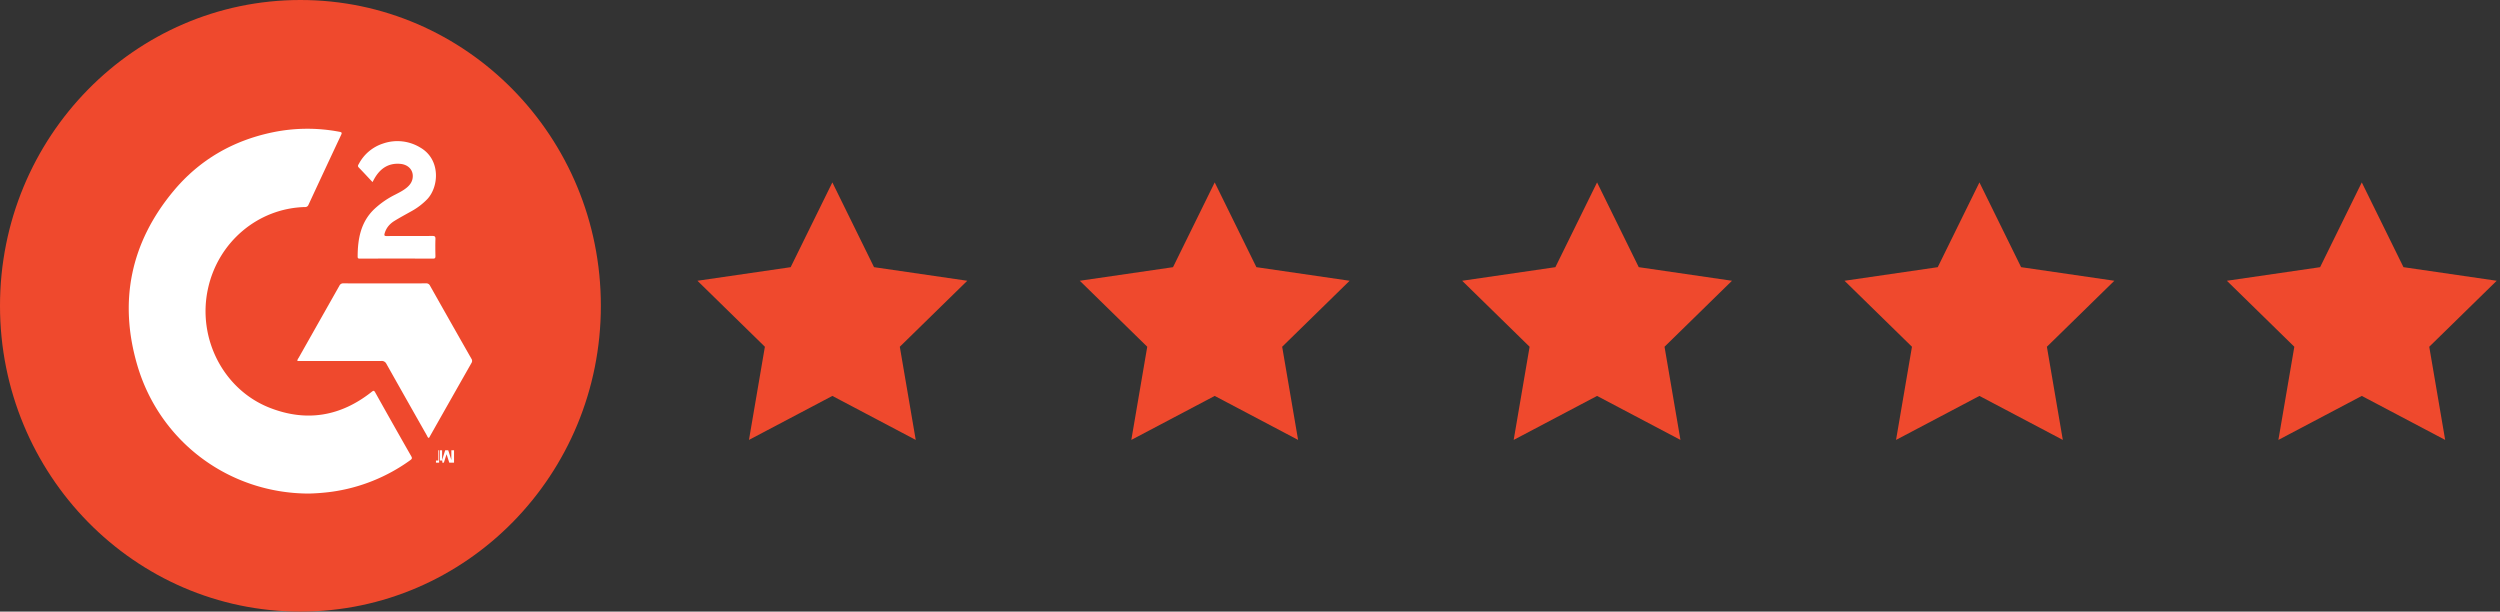
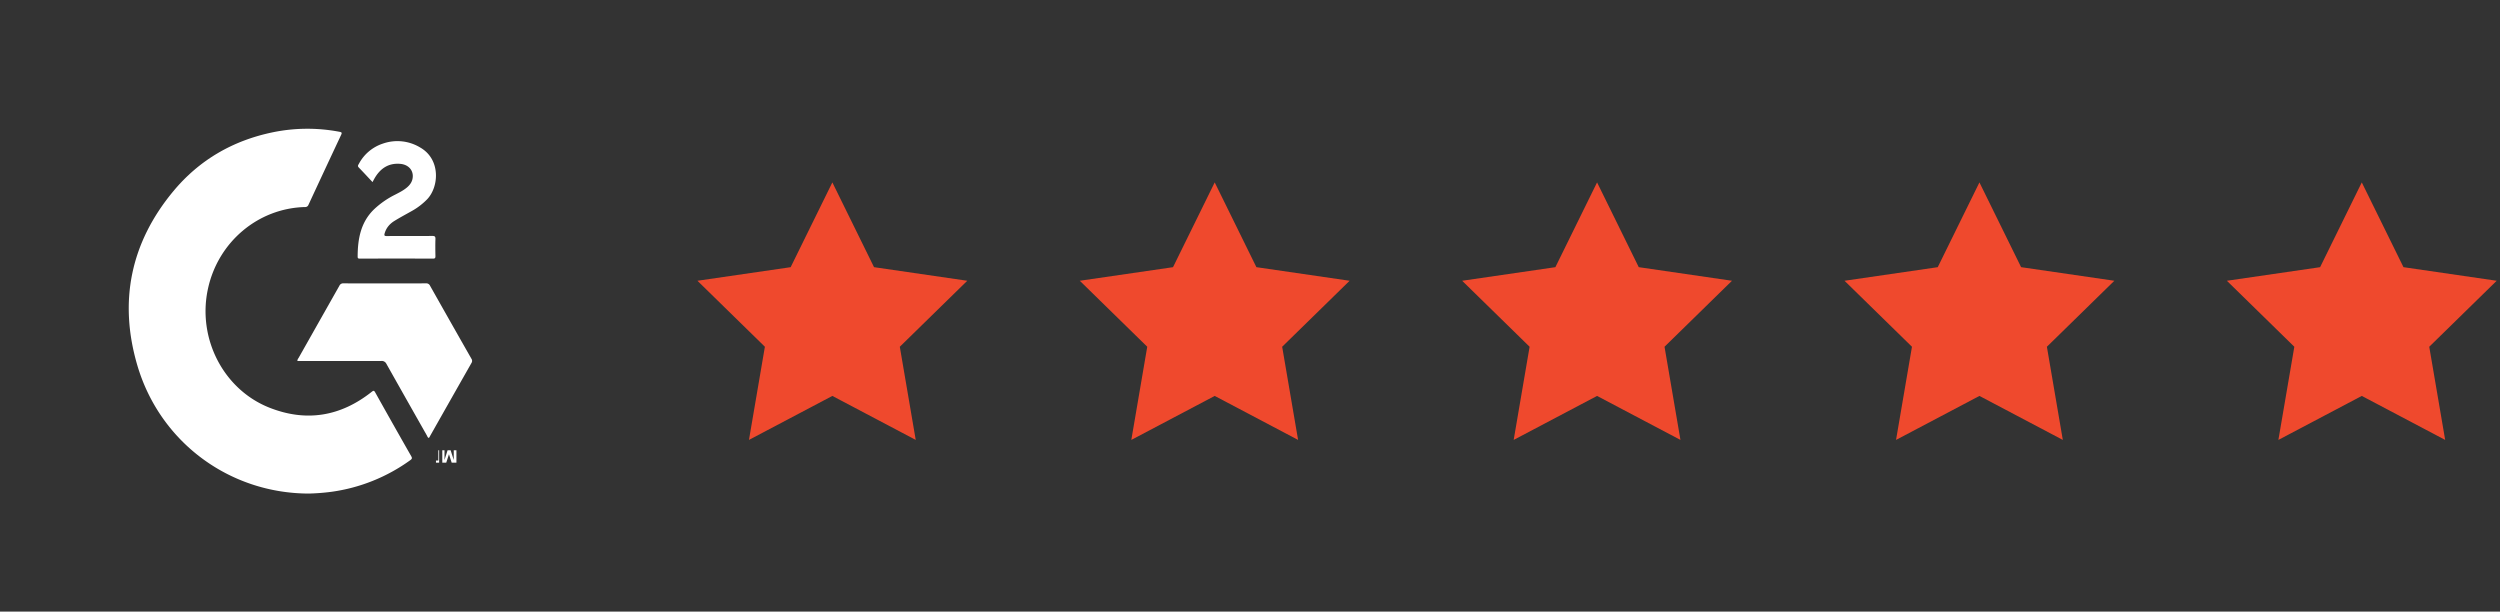
<svg xmlns="http://www.w3.org/2000/svg" width="233" height="57" fill="none">
  <rect width="100%" height="100%" fill="#333333" stroke="none" />
  <path d="M81.46 24.9l8.69 1.267-6.288 6.15L85.346 41l-7.771-4.1-7.772 4.1 1.484-8.683L65 26.167l8.689-1.266L77.575 17l3.885 7.9zM117.096 24.9l8.689 1.267-6.287 6.15L120.982 41l-7.771-4.1-7.772 4.1 1.484-8.683-6.287-6.15 8.689-1.266L113.211 17l3.885 7.9zM152.732 24.9l8.689 1.267-6.287 6.15L156.618 41l-7.771-4.1-7.772 4.1 1.484-8.683-6.287-6.15 8.689-1.266L148.847 17l3.885 7.9zM188.368 24.9l8.689 1.267-6.287 6.15L192.254 41l-7.771-4.1-7.772 4.1 1.484-8.683-6.287-6.15 8.689-1.266L184.483 17l3.885 7.9zM224.004 24.9l8.689 1.267-6.287 6.15L227.89 41l-7.772-4.1-7.772 4.1 1.485-8.683-6.287-6.15 8.689-1.266L220.118 17l3.886 7.9z" fill="#EF492D" />
-   <ellipse cx="28" cy="28.5" rx="28" ry="28.5" fill="#EF492D" />
  <path d="M28.769 46c-7.407-.02-13.861-4.804-15.967-11.94-1.758-5.979-.618-11.444 3.337-16.22 2.431-2.935 5.566-4.734 9.252-5.504a15.952 15.952 0 016.254-.052c.231.043.233.107.143.298-1.017 2.165-2.03 4.333-3.037 6.504a.32.32 0 01-.334.21c-4.36.115-8.085 3.25-9.032 7.604-1.015 4.624 1.432 9.408 5.75 11.104 3.426 1.345 6.614.81 9.515-1.49.148-.114.209-.137.315.051a763.143 763.143 0 003.365 5.959c.1.174.064.252-.083.357a16.326 16.326 0 01-7.365 2.956c-.701.093-1.407.147-2.113.163z" fill="#fff" />
  <path d="M39.943 40.813c-.09-.05-.116-.15-.162-.233-1.26-2.22-2.515-4.44-3.766-6.664a.474.474 0 00-.483-.273c-2.5.008-5 0-7.501 0h-.312a.385.385 0 01.098-.265c1.27-2.248 2.54-4.496 3.812-6.744a.384.384 0 01.39-.225c2.56.007 5.119.007 7.678 0a.38.38 0 01.386.226c1.277 2.266 2.56 4.53 3.848 6.79a.354.354 0 01.01.405 3393.248 3393.248 0 00-3.868 6.824c-.034.058-.05.137-.13.16zM34.72 16.97c-.444-.471-.858-.922-1.287-1.365-.133-.137-.04-.238.017-.341a3.909 3.909 0 012.233-1.88 4.097 4.097 0 013.479.363c1.93 1.106 1.757 3.672.643 4.832-.422.431-.9.796-1.42 1.084-.536.302-1.072.588-1.598.91-.436.264-.776.63-.933 1.16-.065.214-.026.27.19.267 1.417-.009 2.835 0 4.253-.009.215 0 .295.044.286.291-.019.532-.011 1.064 0 1.592 0 .169-.044.228-.207.228-2.279-.005-4.557-.005-6.835 0-.107 0-.207 0-.208-.165 0-1.674.292-3.233 1.527-4.427a8.134 8.134 0 011.96-1.364c.39-.202.785-.396 1.126-.689.298-.257.504-.569.525-.99.033-.657-.458-1.146-1.2-1.198-1.067-.08-1.837.43-2.375 1.375-.053.093-.103.189-.177.325z" fill="#fff" />
-   <path fill-rule="evenodd" clip-rule="evenodd" d="M40.852 42.92v-.954h.075v1.153h-.295v-.199h.22zm.37.199v-.199h-.223v-.954h.205v.908l.287-.908h.285l.29.908v-.908h.25v1.153h-.444l-.252-.787-.252.787h-.147z" fill="#fff" />
+   <path fill-rule="evenodd" clip-rule="evenodd" d="M40.852 42.92v-.954h.075v1.153h-.295v-.199h.22zm.37.199v-.199v-.954h.205v.908l.287-.908h.285l.29.908v-.908h.25v1.153h-.444l-.252-.787-.252.787h-.147z" fill="#fff" />
</svg>